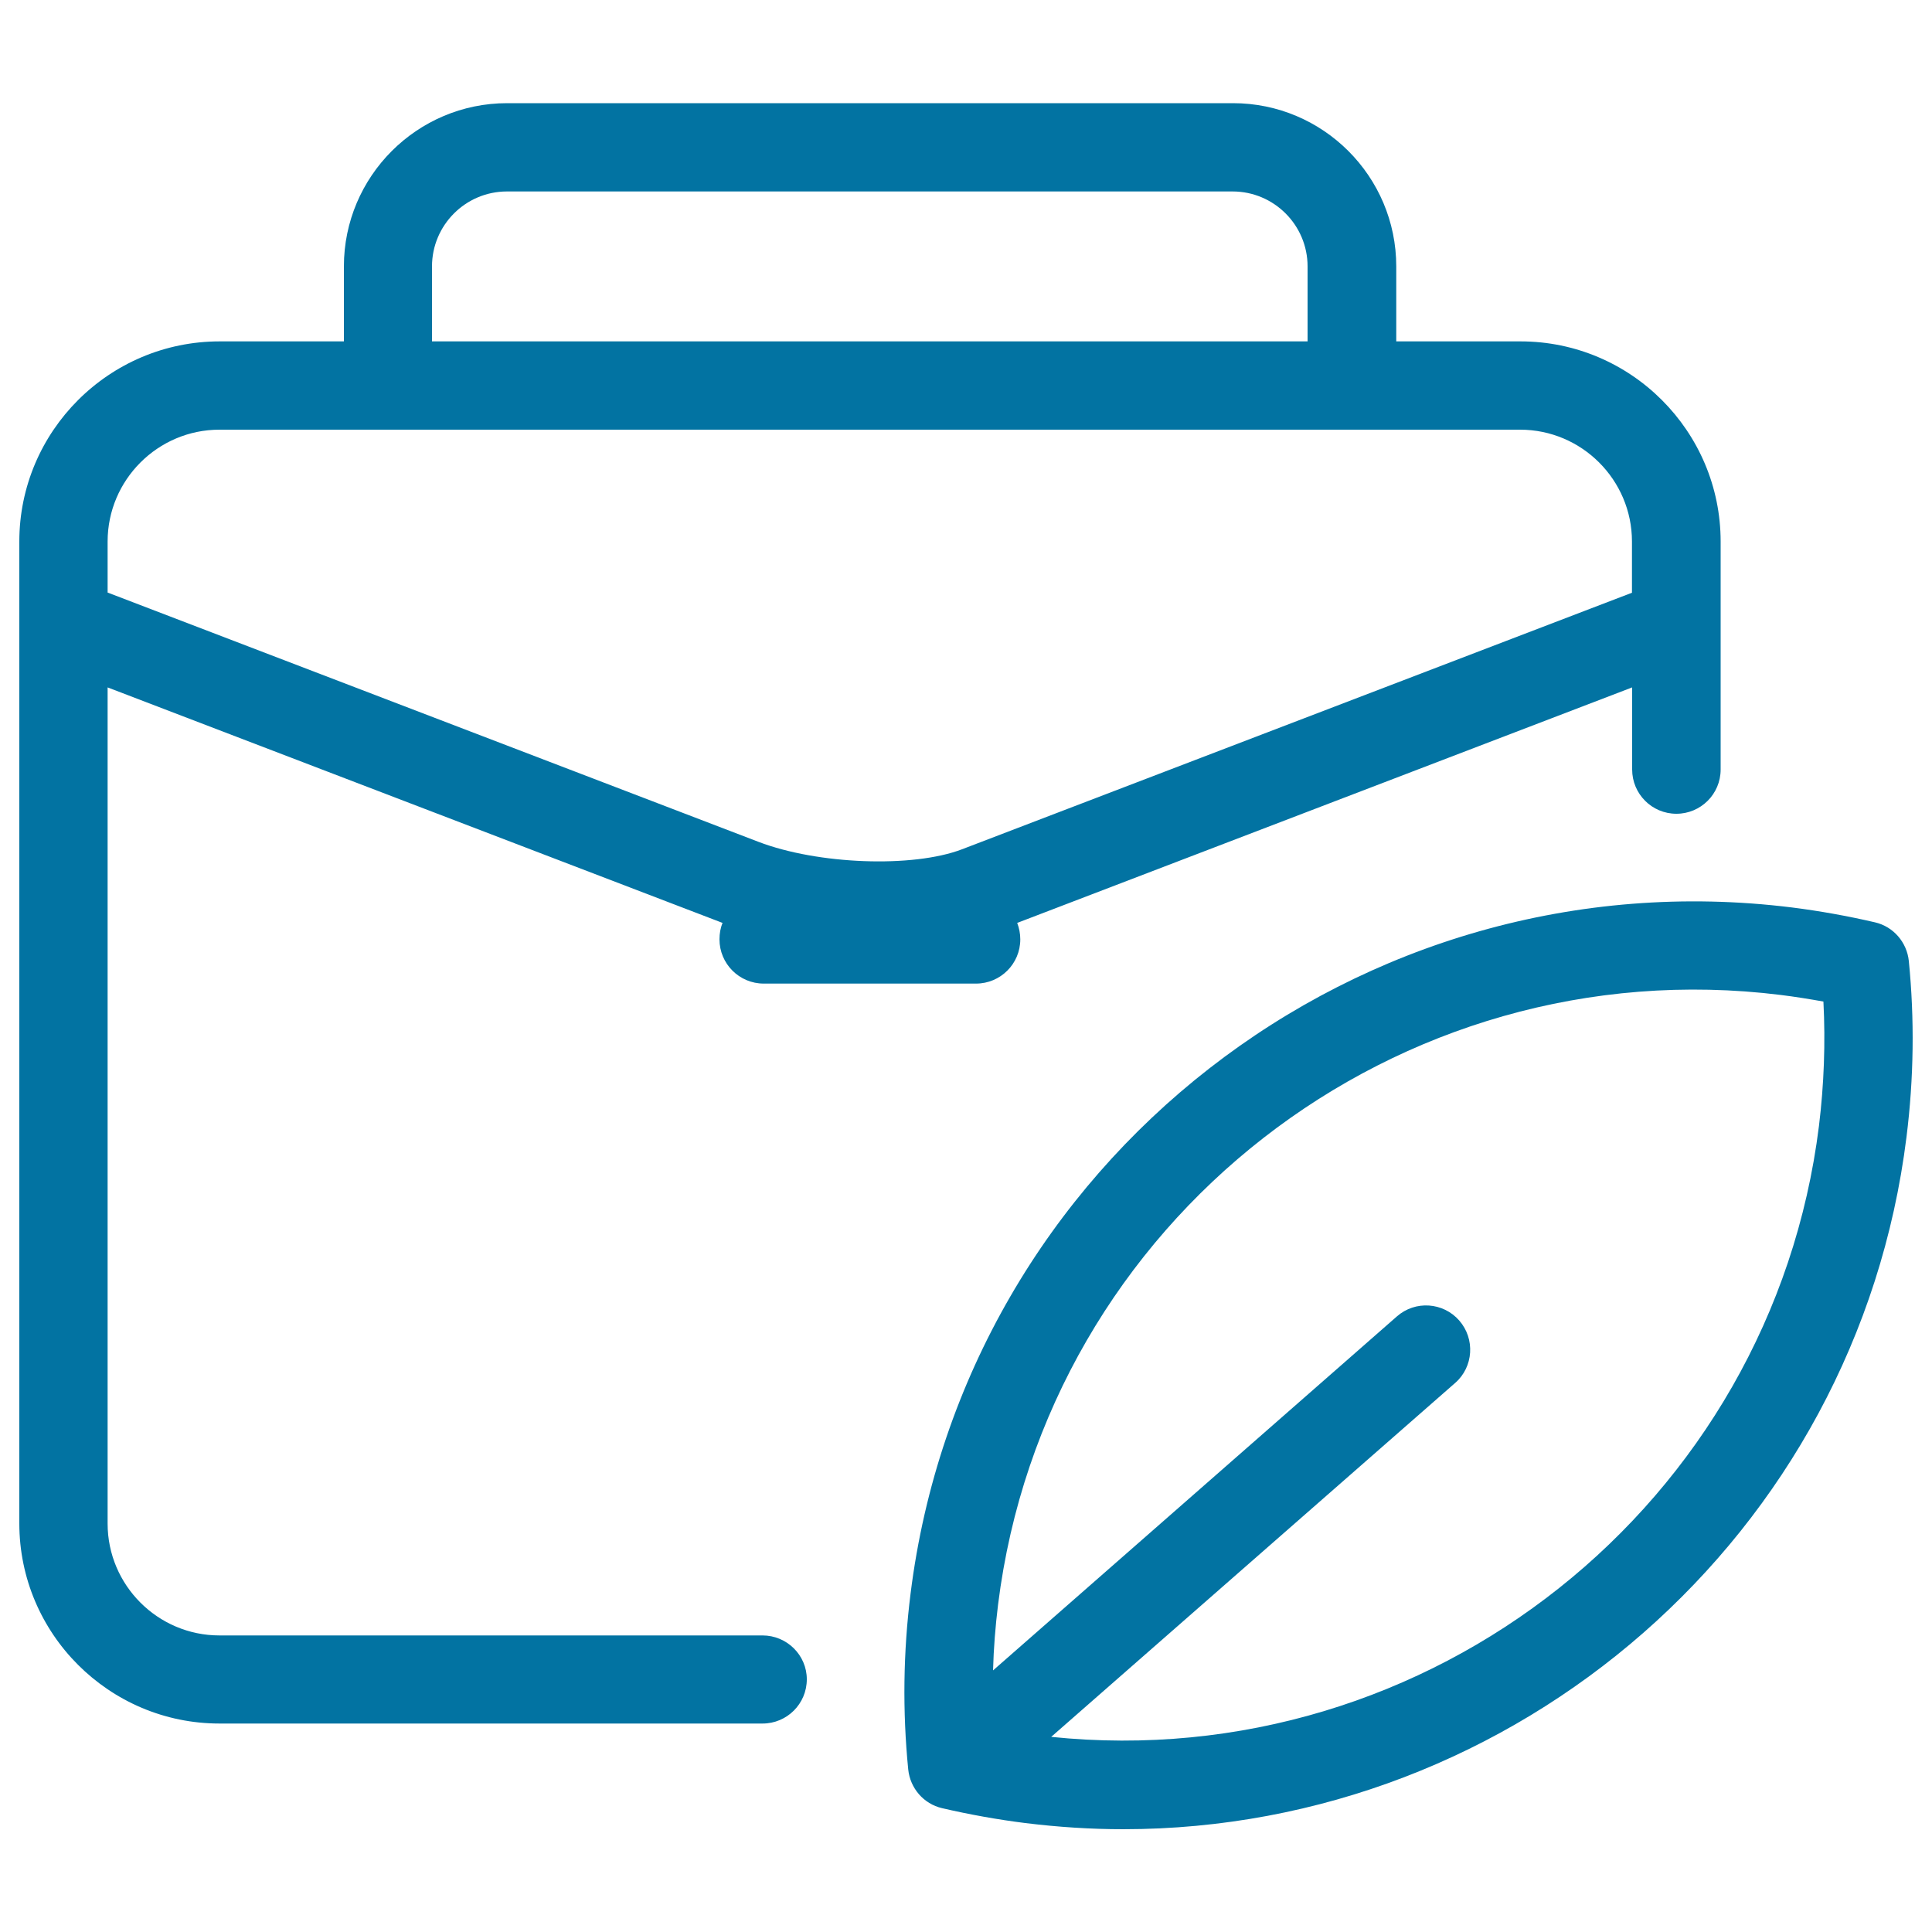
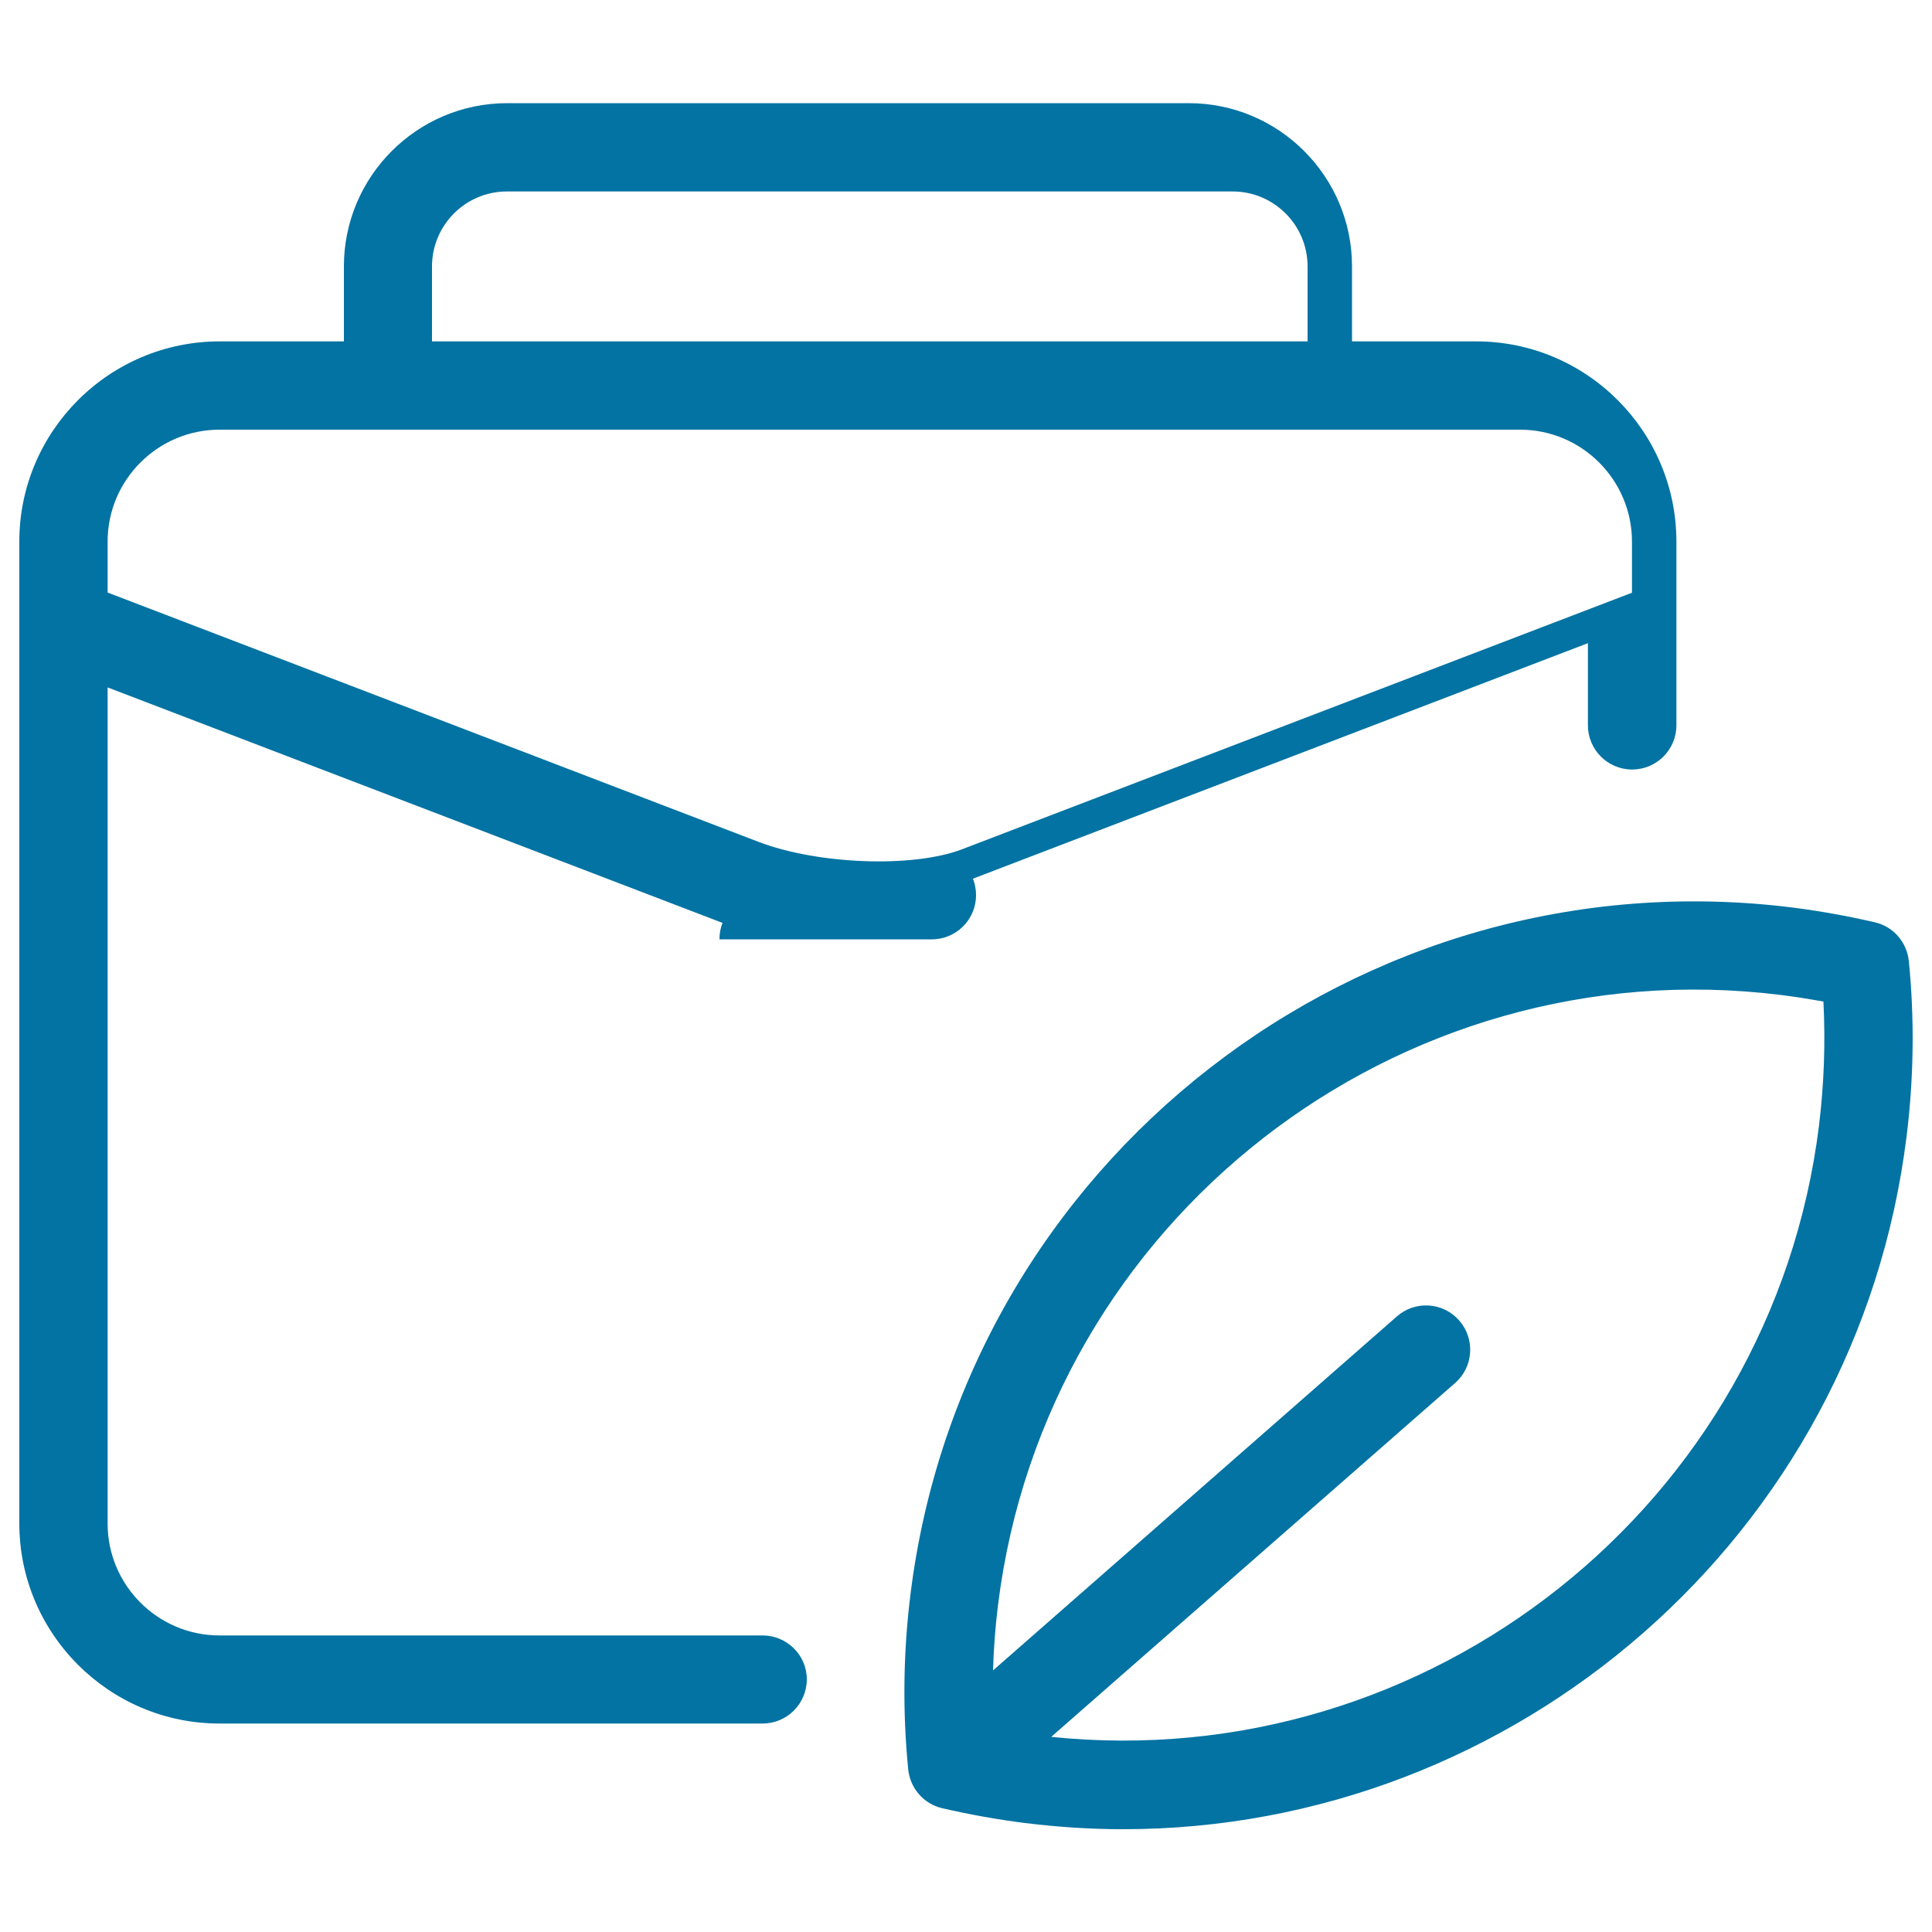
<svg xmlns="http://www.w3.org/2000/svg" viewBox="0 0 1000 1000" style="fill:#0273a2">
  <title>Eco Business SVG icon</title>
-   <path d="M988,497.4c-1-9.7-8-17.8-17.5-20c-14.2-3.3-28.7-5.9-43-7.7c-223.7-27.8-428.3,131.5-456.2,355.2c-3.8,30.2-4.2,60.8-1.2,91c1,9.7,8,17.8,17.5,20c14.2,3.3,28.7,5.9,43,7.7c17.1,2.1,34,3.2,50.8,3.2c203.1,0,379.7-151.7,405.4-358.3C990.6,558.1,991,527.5,988,497.4z M941.5,582.7C917.1,778.8,739.7,919.2,544.1,899l209.1-183.2c9.5-8.3,10.4-22.8,2.1-32.3c-8.3-9.5-22.8-10.5-32.3-2.1L514,864.6c0.3-11.4,1.2-22.8,2.6-34.1C541.4,631.8,723.1,490.3,921.8,515c7.3,0.9,14.7,2.1,22,3.4C944.9,539.8,944.1,561.4,941.5,582.7z M394.7,846.5H113.6c-31.9,0-57.9-26-57.9-57.9V355.8l318.3,121.9c-1.1,2.6-1.6,5.5-1.6,8.5c0,12.6,10.2,22.9,22.9,22.9h109.9c12.6,0,22.9-10.2,22.9-22.9c0-3-0.6-5.9-1.6-8.5l318.3-121.9v42.5c0,12.6,10.2,22.9,22.9,22.9c12.6,0,22.9-10.2,22.9-22.9V280.3c0-57.1-46.5-103.6-103.6-103.6h-64.3v-38.8c0-46.6-37.9-84.5-84.5-84.5H262.5c-46.6,0-84.5,37.9-84.5,84.5v38.8h-64.3C56.5,176.7,10,223.2,10,280.3v508.2c0,57.1,46.5,103.6,103.6,103.6h281.1c12.6,0,22.9-10.2,22.9-22.9C417.6,856.7,407.3,846.5,394.7,846.5z M223.6,137.9c0-21.4,17.4-38.8,38.8-38.8H638c21.4,0,38.8,17.4,38.8,38.8v38.8H223.6V137.9z M55.7,280.3c0-31.9,26-57.9,57.9-57.9h673.2c31.9,0,57.9,26,57.9,57.9v26.5L497.9,439.6c-25.4,9.7-74.6,7.9-105.4-3.9l-336.8-129V280.3z" />
+   <path d="M988,497.4c-1-9.7-8-17.8-17.5-20c-14.2-3.3-28.7-5.9-43-7.7c-223.7-27.8-428.3,131.5-456.2,355.2c-3.8,30.2-4.2,60.8-1.2,91c1,9.7,8,17.8,17.5,20c14.2,3.3,28.7,5.9,43,7.7c17.1,2.1,34,3.2,50.8,3.2c203.1,0,379.7-151.7,405.4-358.3C990.6,558.1,991,527.5,988,497.4z M941.5,582.7C917.1,778.8,739.7,919.2,544.1,899l209.1-183.2c9.5-8.3,10.4-22.8,2.1-32.3c-8.3-9.5-22.8-10.5-32.3-2.1L514,864.6c0.3-11.4,1.2-22.8,2.6-34.1C541.4,631.8,723.1,490.3,921.8,515c7.3,0.9,14.7,2.1,22,3.4C944.9,539.8,944.1,561.4,941.5,582.7z M394.7,846.5H113.6c-31.9,0-57.9-26-57.9-57.9V355.8l318.3,121.9c-1.1,2.6-1.6,5.5-1.6,8.5h109.9c12.6,0,22.9-10.2,22.9-22.9c0-3-0.6-5.9-1.6-8.5l318.3-121.9v42.5c0,12.6,10.2,22.9,22.9,22.9c12.6,0,22.9-10.2,22.9-22.9V280.3c0-57.1-46.5-103.6-103.6-103.6h-64.3v-38.8c0-46.6-37.9-84.5-84.5-84.5H262.5c-46.6,0-84.5,37.9-84.5,84.5v38.8h-64.3C56.5,176.7,10,223.2,10,280.3v508.2c0,57.1,46.5,103.6,103.6,103.6h281.1c12.6,0,22.9-10.2,22.9-22.9C417.6,856.7,407.3,846.5,394.7,846.5z M223.6,137.9c0-21.4,17.4-38.8,38.8-38.8H638c21.4,0,38.8,17.4,38.8,38.8v38.8H223.6V137.9z M55.7,280.3c0-31.9,26-57.9,57.9-57.9h673.2c31.9,0,57.9,26,57.9,57.9v26.5L497.9,439.6c-25.4,9.7-74.6,7.9-105.4-3.9l-336.8-129V280.3z" />
</svg>